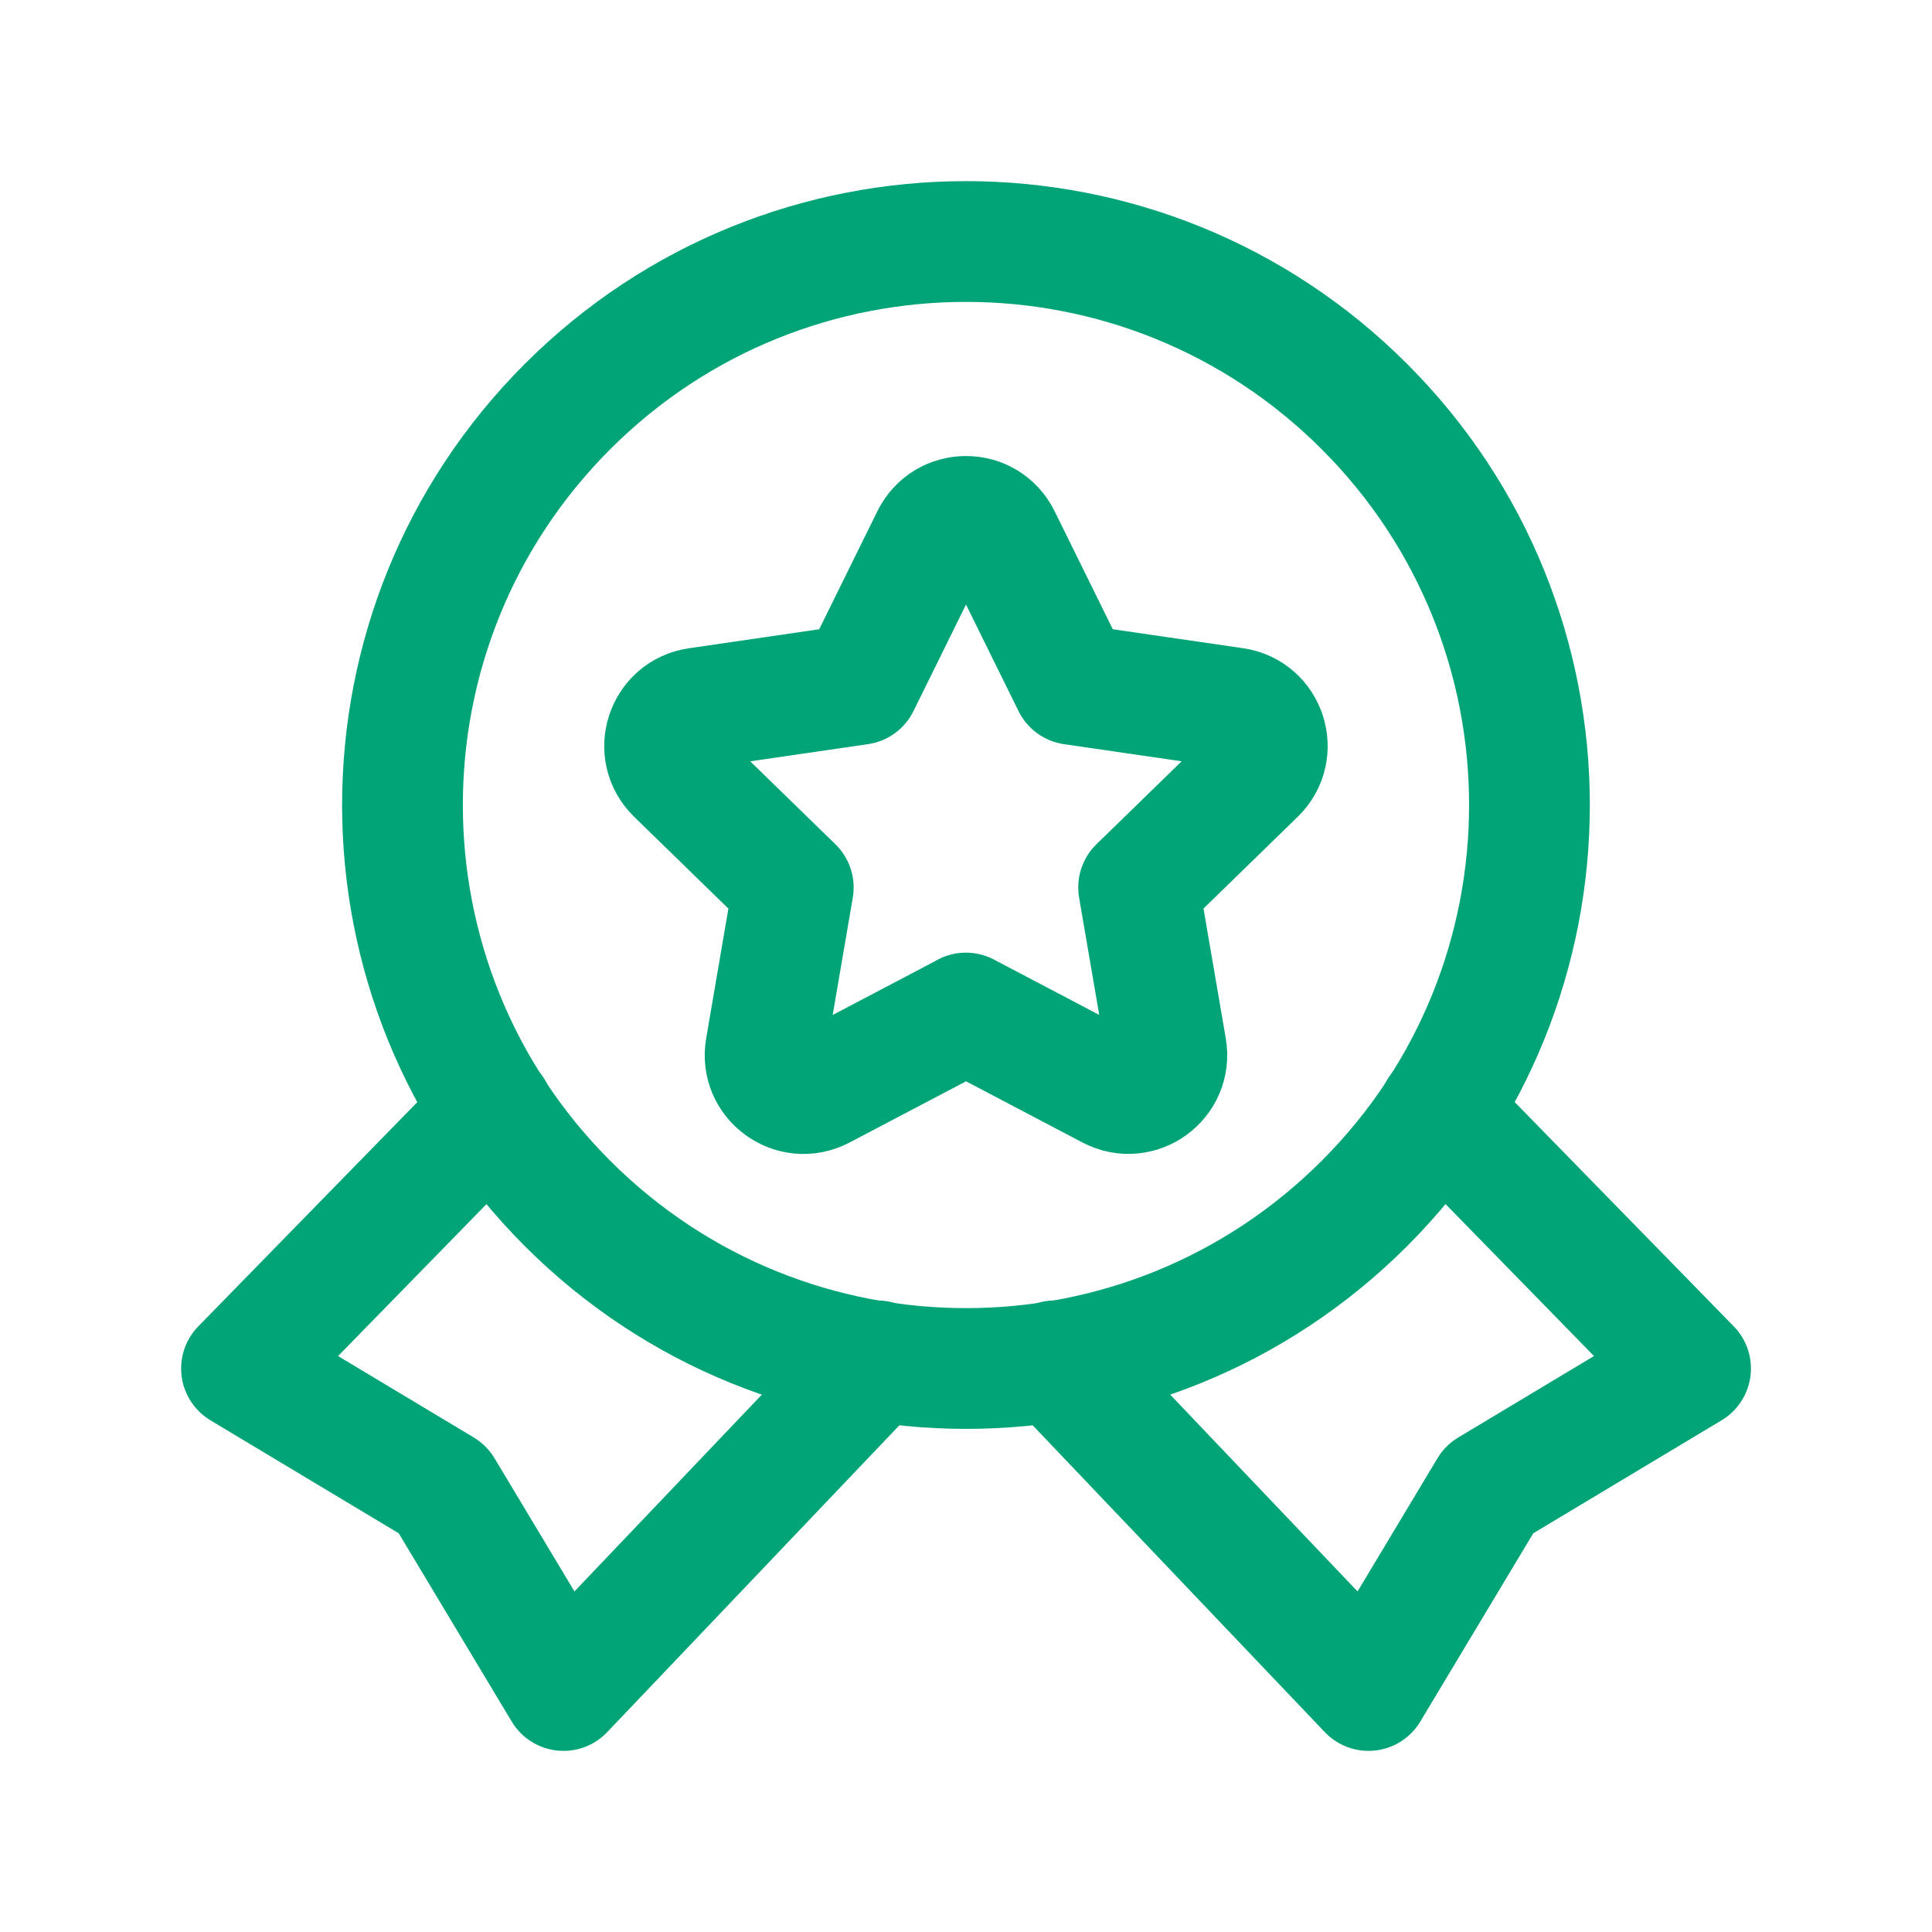
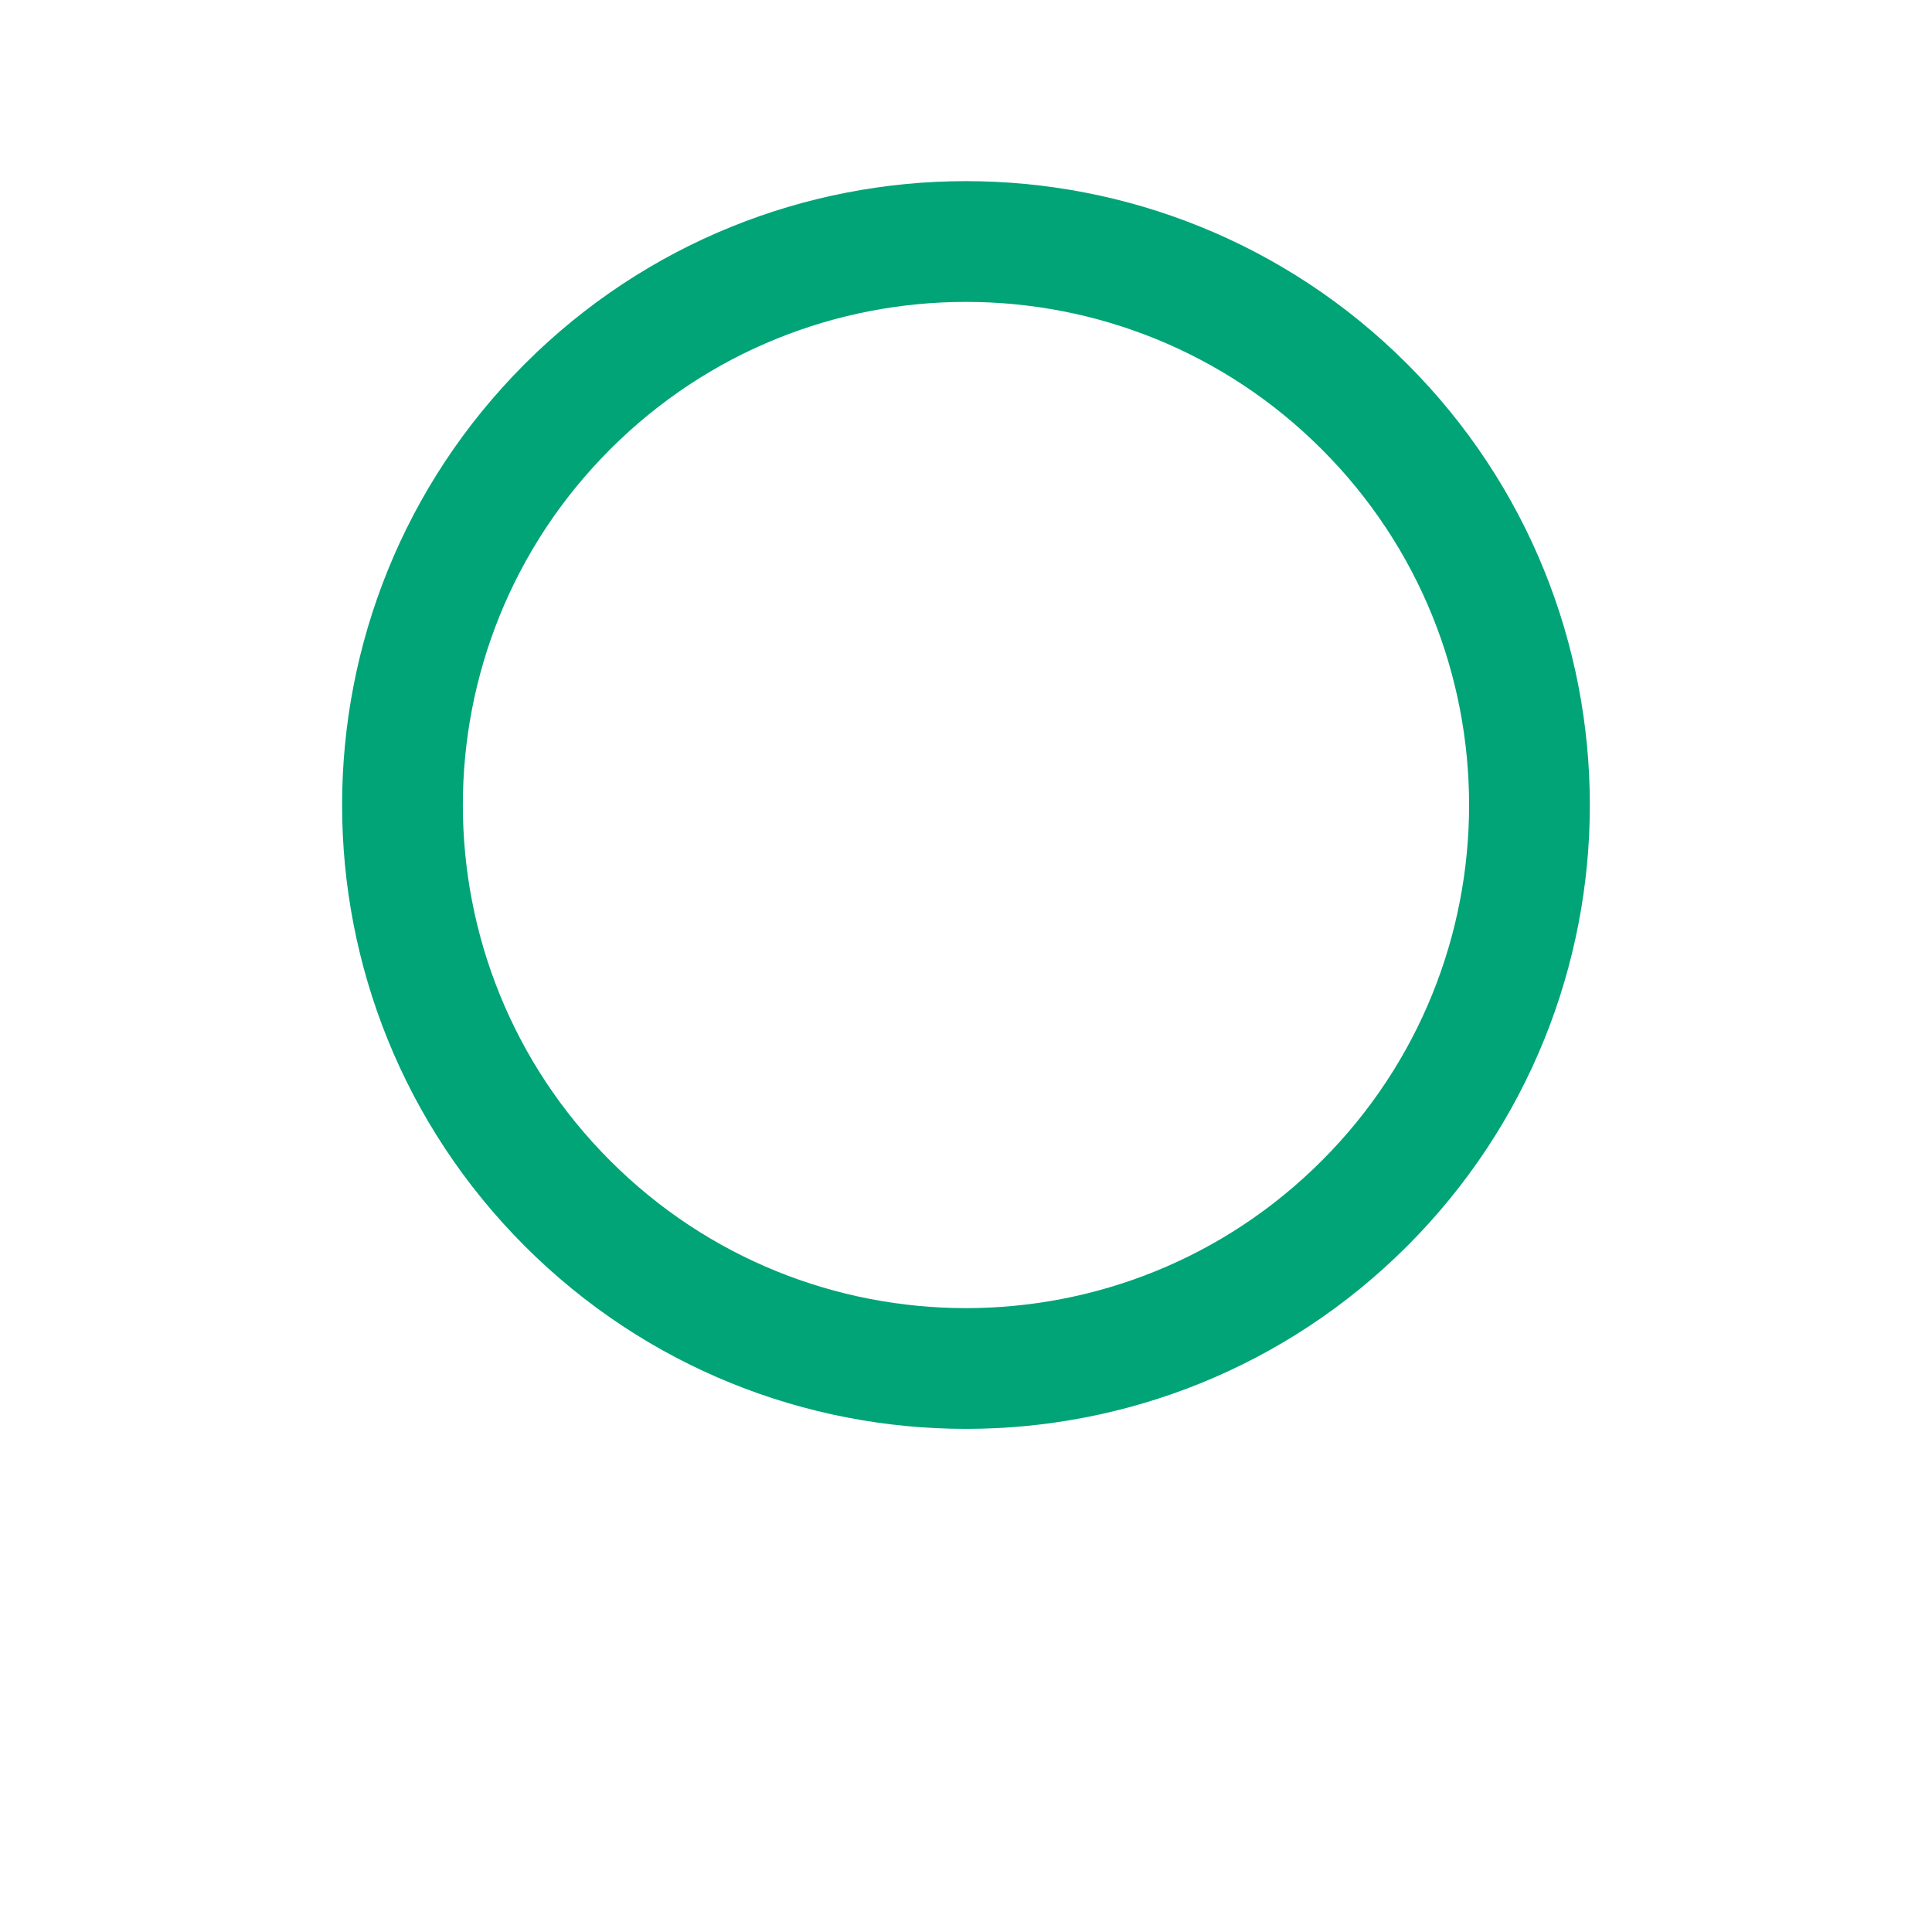
<svg xmlns="http://www.w3.org/2000/svg" width="32" height="32" viewBox="0 0 32 32" fill="none">
-   <path d="M8.168 18.4L4 22.667L7.333 24.667L9.333 28L14.532 22.54" stroke="#00A477" stroke-width="2" stroke-linecap="round" stroke-linejoin="round" />
-   <path d="M17.469 22.54L22.667 28L24.667 24.667L28.001 22.667L23.833 18.4" stroke="#00A477" stroke-width="2" stroke-linecap="round" stroke-linejoin="round" />
  <path d="M22.599 6.734C26.244 10.379 26.244 16.288 22.599 19.933C18.954 23.578 13.045 23.578 9.4 19.933C5.755 16.288 5.755 10.379 9.4 6.734C13.045 3.089 18.954 3.089 22.599 6.734" stroke="#00A477" stroke-width="2" stroke-linecap="round" stroke-linejoin="round" />
-   <path fill-rule="evenodd" clip-rule="evenodd" d="M15.998 16.779L18.394 18.038C18.861 18.283 19.406 17.887 19.317 17.367L18.859 14.699L20.798 12.811C21.175 12.443 20.967 11.802 20.446 11.726L17.767 11.336L16.57 8.908C16.337 8.435 15.663 8.435 15.43 8.908L14.233 11.336L11.553 11.727C11.031 11.803 10.823 12.444 11.201 12.812L13.139 14.7L12.682 17.368C12.593 17.888 13.138 18.284 13.605 18.039L16.001 16.78H15.998V16.779Z" stroke="#00A477" stroke-width="2" stroke-linecap="round" stroke-linejoin="round" />
</svg>